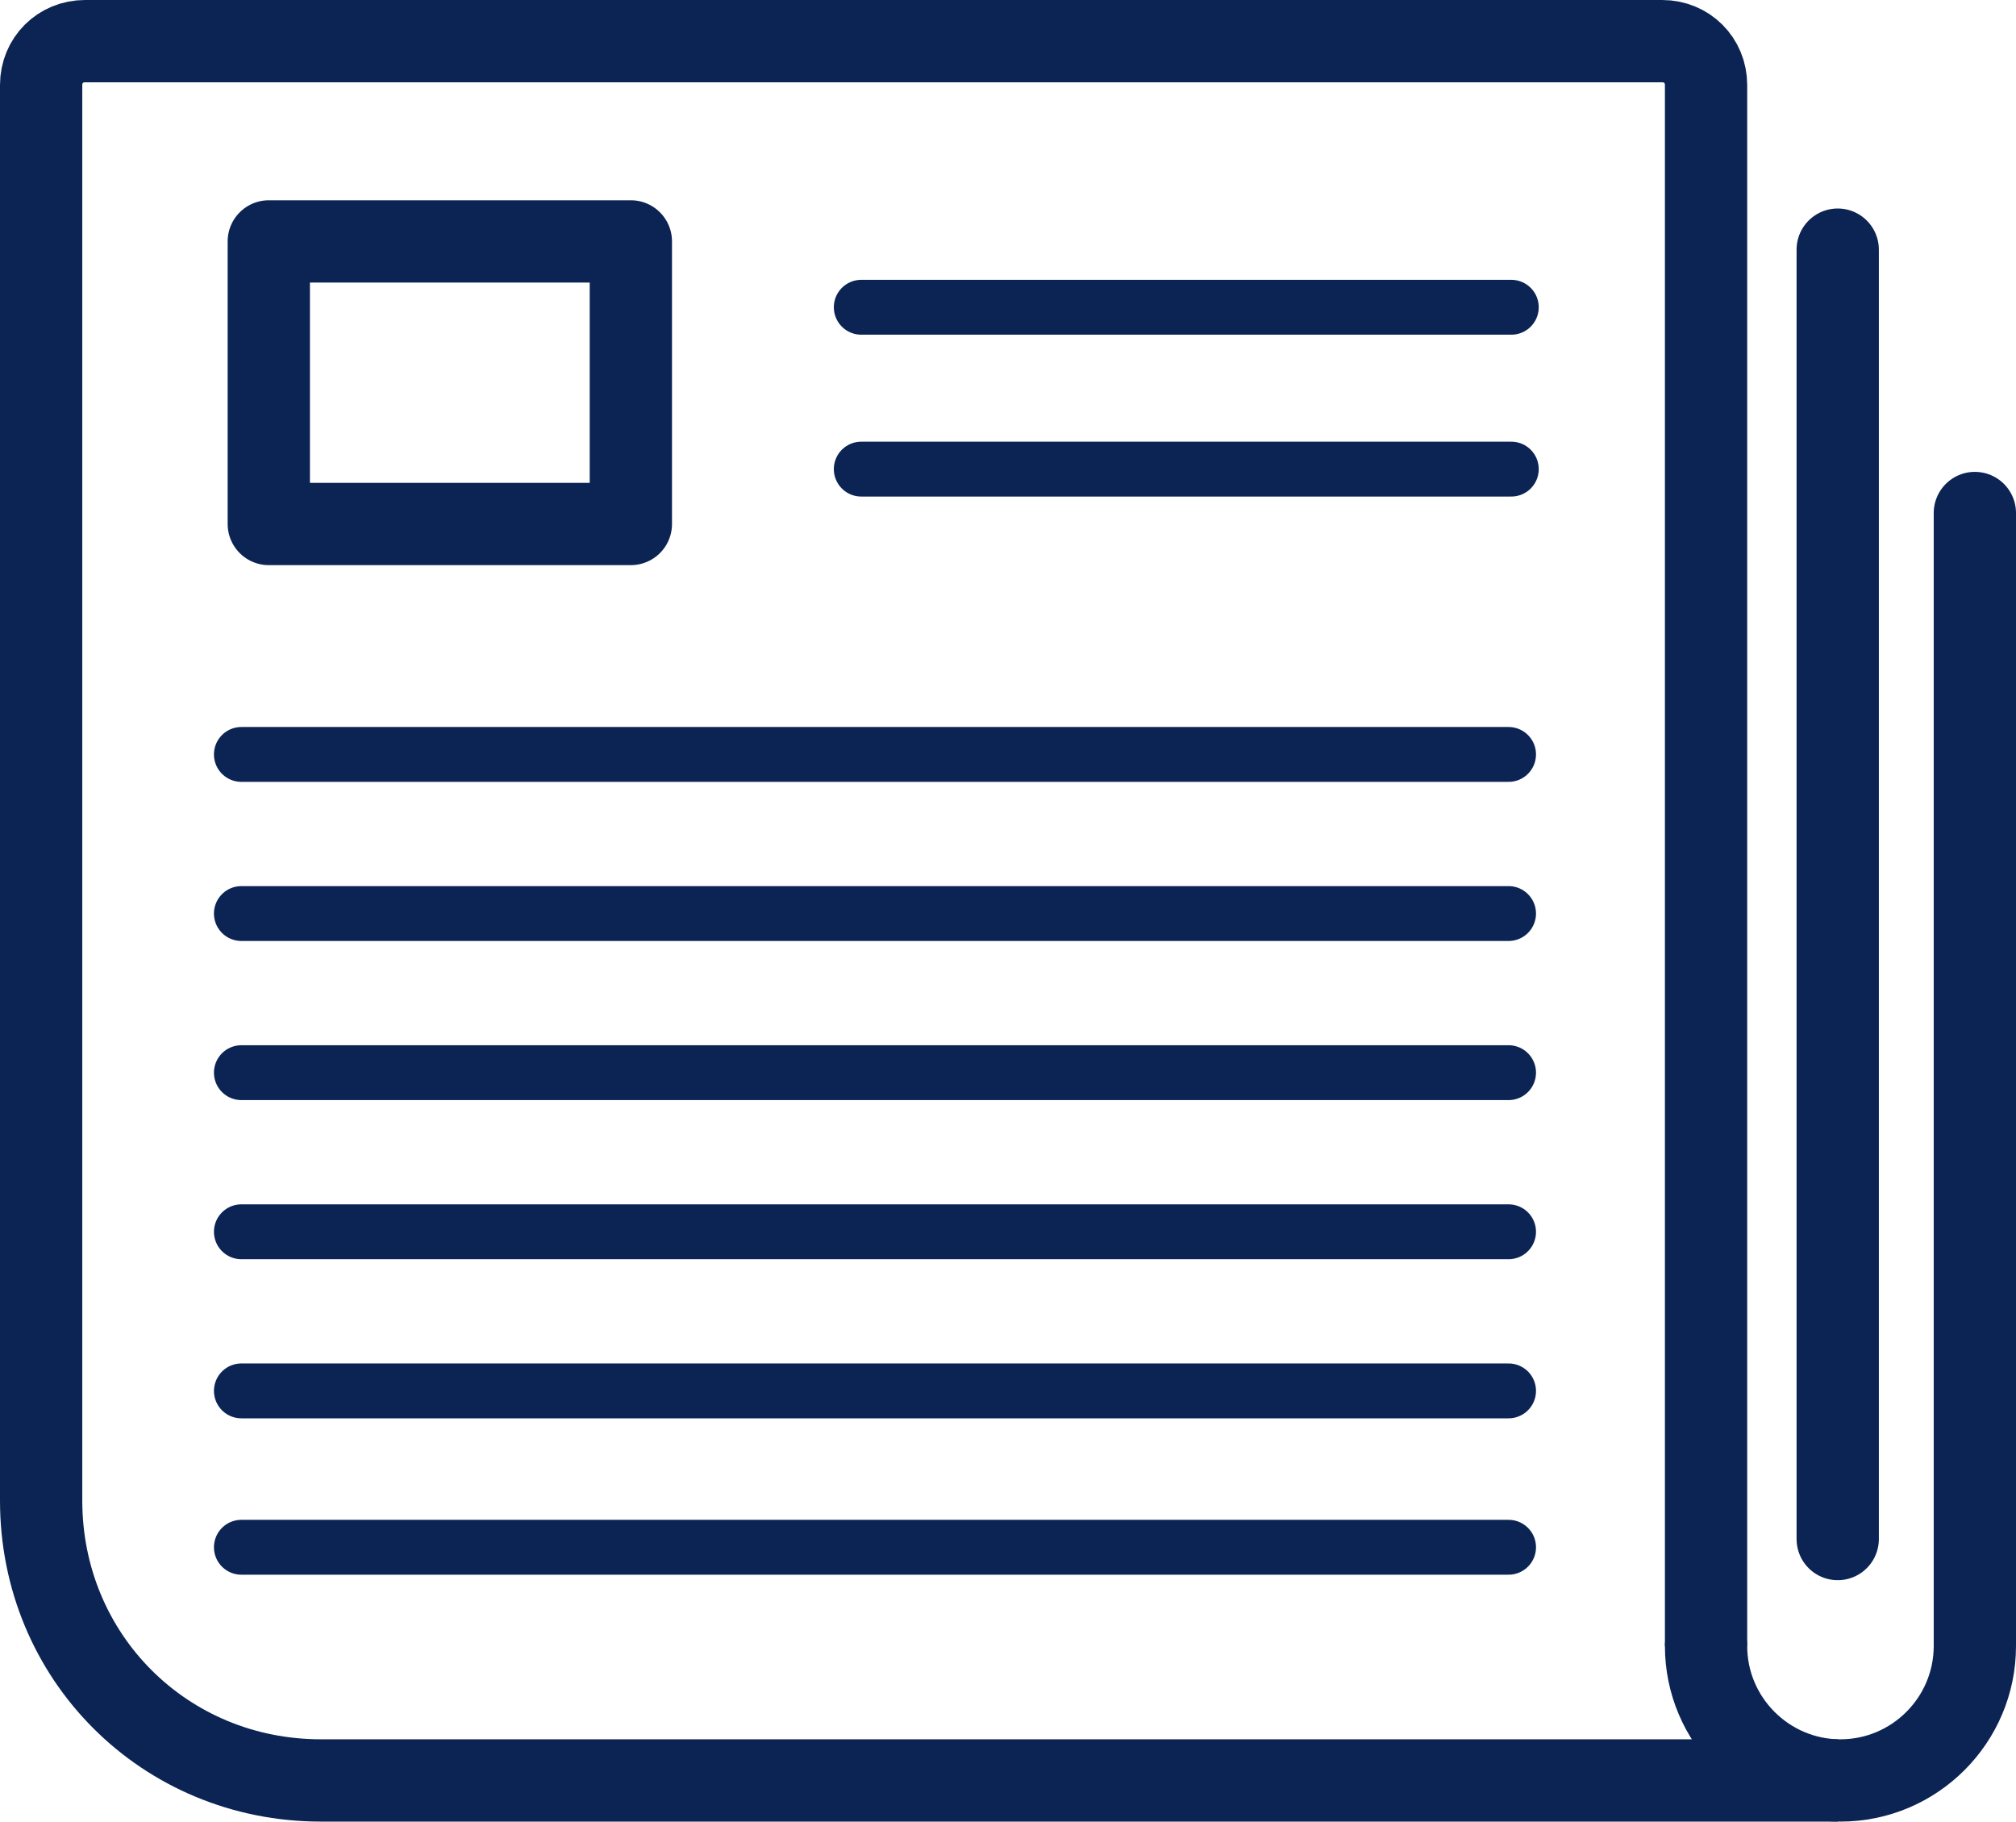
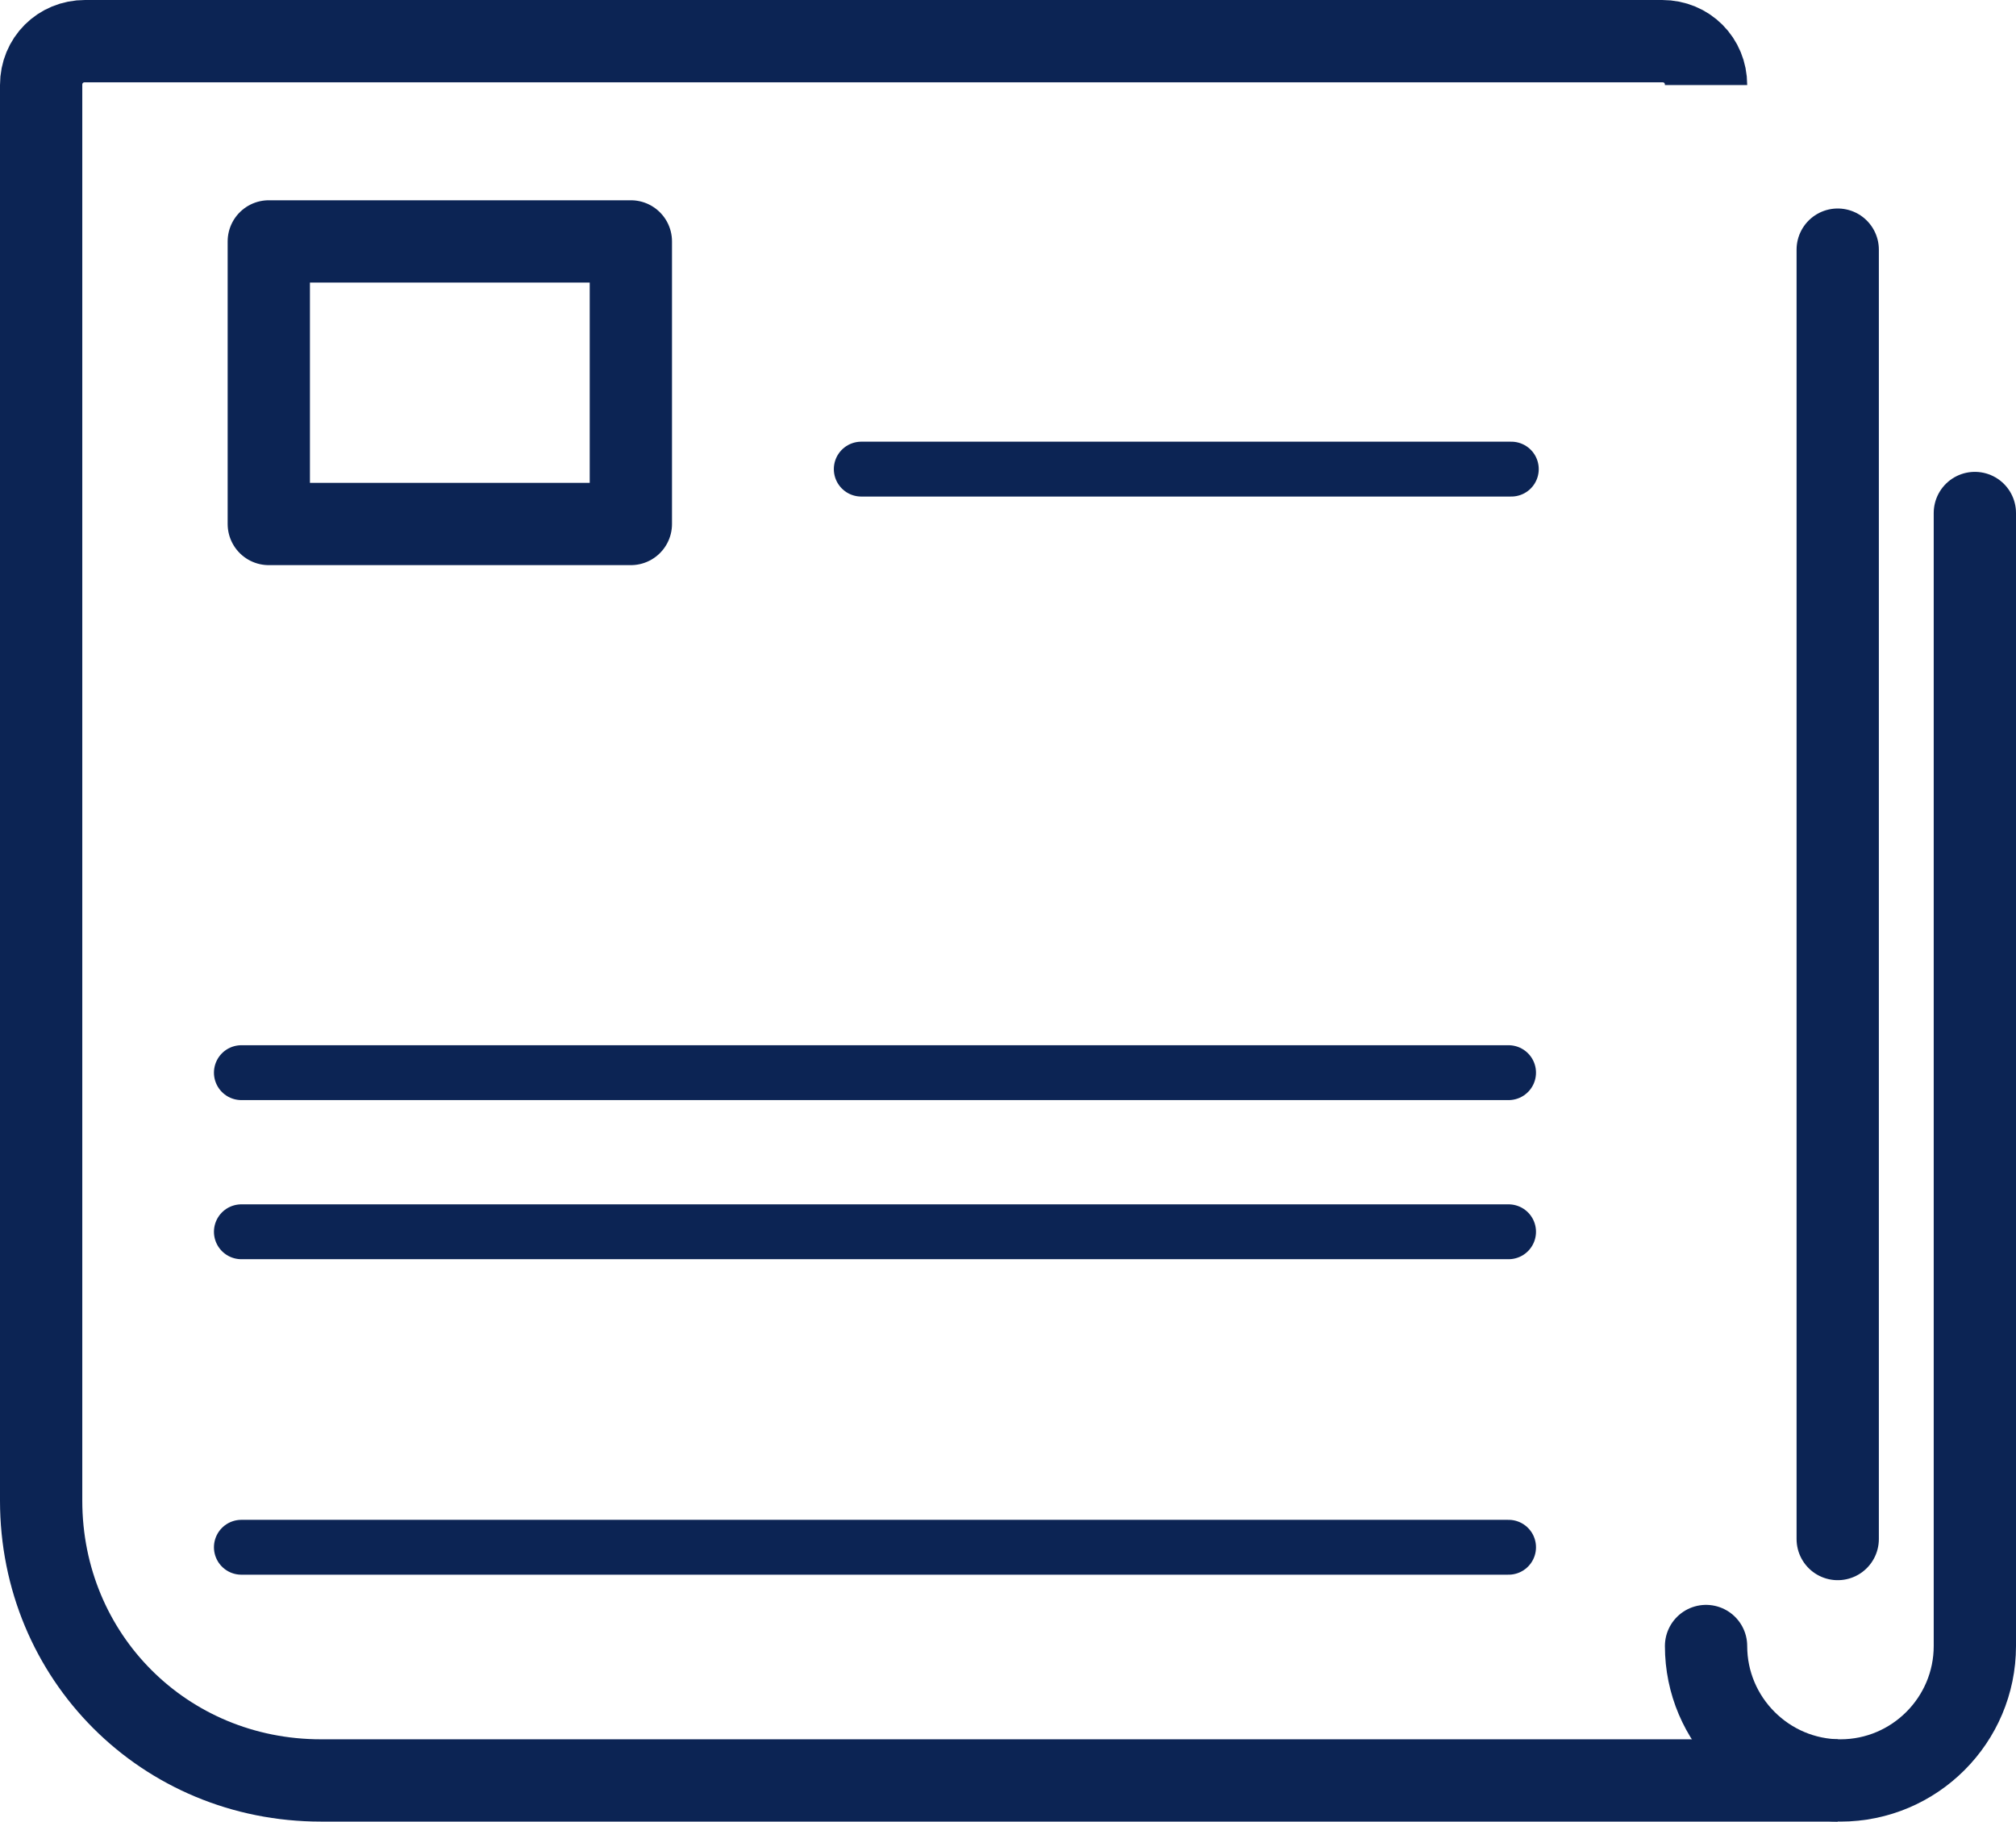
<svg xmlns="http://www.w3.org/2000/svg" version="1.1" id="圖層_1" x="0px" y="0px" viewBox="0 0 73.5 66.4" style="enable-background:new 0 0 73.5 66.4;" xml:space="preserve">
  <style type="text/css">
	.st0{fill:none;stroke:#0C2454;stroke-width:3;stroke-miterlimit:10;}
	.st1{fill:none;stroke:#0C2454;stroke-width:3;stroke-linecap:round;stroke-linejoin:round;stroke-miterlimit:10;}
	.st2{fill:none;stroke:#0C2454;stroke-width:2;stroke-linecap:round;stroke-linejoin:round;stroke-miterlimit:10;}
</style>
  <g>
-     <path class="st0" d="M67,64.9H11.7C6,64.9,1.5,60.4,1.5,54.7V3.1c0-0.9,0.7-1.6,1.6-1.6h57.5c0.9,0,1.6,0.7,1.6,1.6V60" />
+     <path class="st0" d="M67,64.9H11.7C6,64.9,1.5,60.4,1.5,54.7V3.1c0-0.9,0.7-1.6,1.6-1.6h57.5c0.9,0,1.6,0.7,1.6,1.6" />
    <path class="st1" d="M62.2,60c0,2.7,2.2,4.9,4.9,4.9S72,62.7,72,60V18.7" />
    <line class="st1" x1="67" y1="56.1" x2="67" y2="9.1" />
    <rect x="9.8" y="8.8" class="st1" width="13.2" height="10.3" />
-     <line class="st2" x1="31.4" y1="11.2" x2="55.1" y2="11.2" />
    <line class="st2" x1="31.4" y1="17.1" x2="55.1" y2="17.1" />
    <line class="st2" x1="8.8" y1="39.1" x2="55" y2="39.1" />
    <line class="st2" x1="8.8" y1="44.9" x2="55" y2="44.9" />
-     <line class="st2" x1="8.8" y1="50.7" x2="55" y2="50.7" />
-     <line class="st2" x1="8.8" y1="27.5" x2="55" y2="27.5" />
-     <line class="st2" x1="8.8" y1="33.3" x2="55" y2="33.3" />
    <line class="st2" x1="8.8" y1="56.4" x2="55" y2="56.4" />
  </g>
</svg>